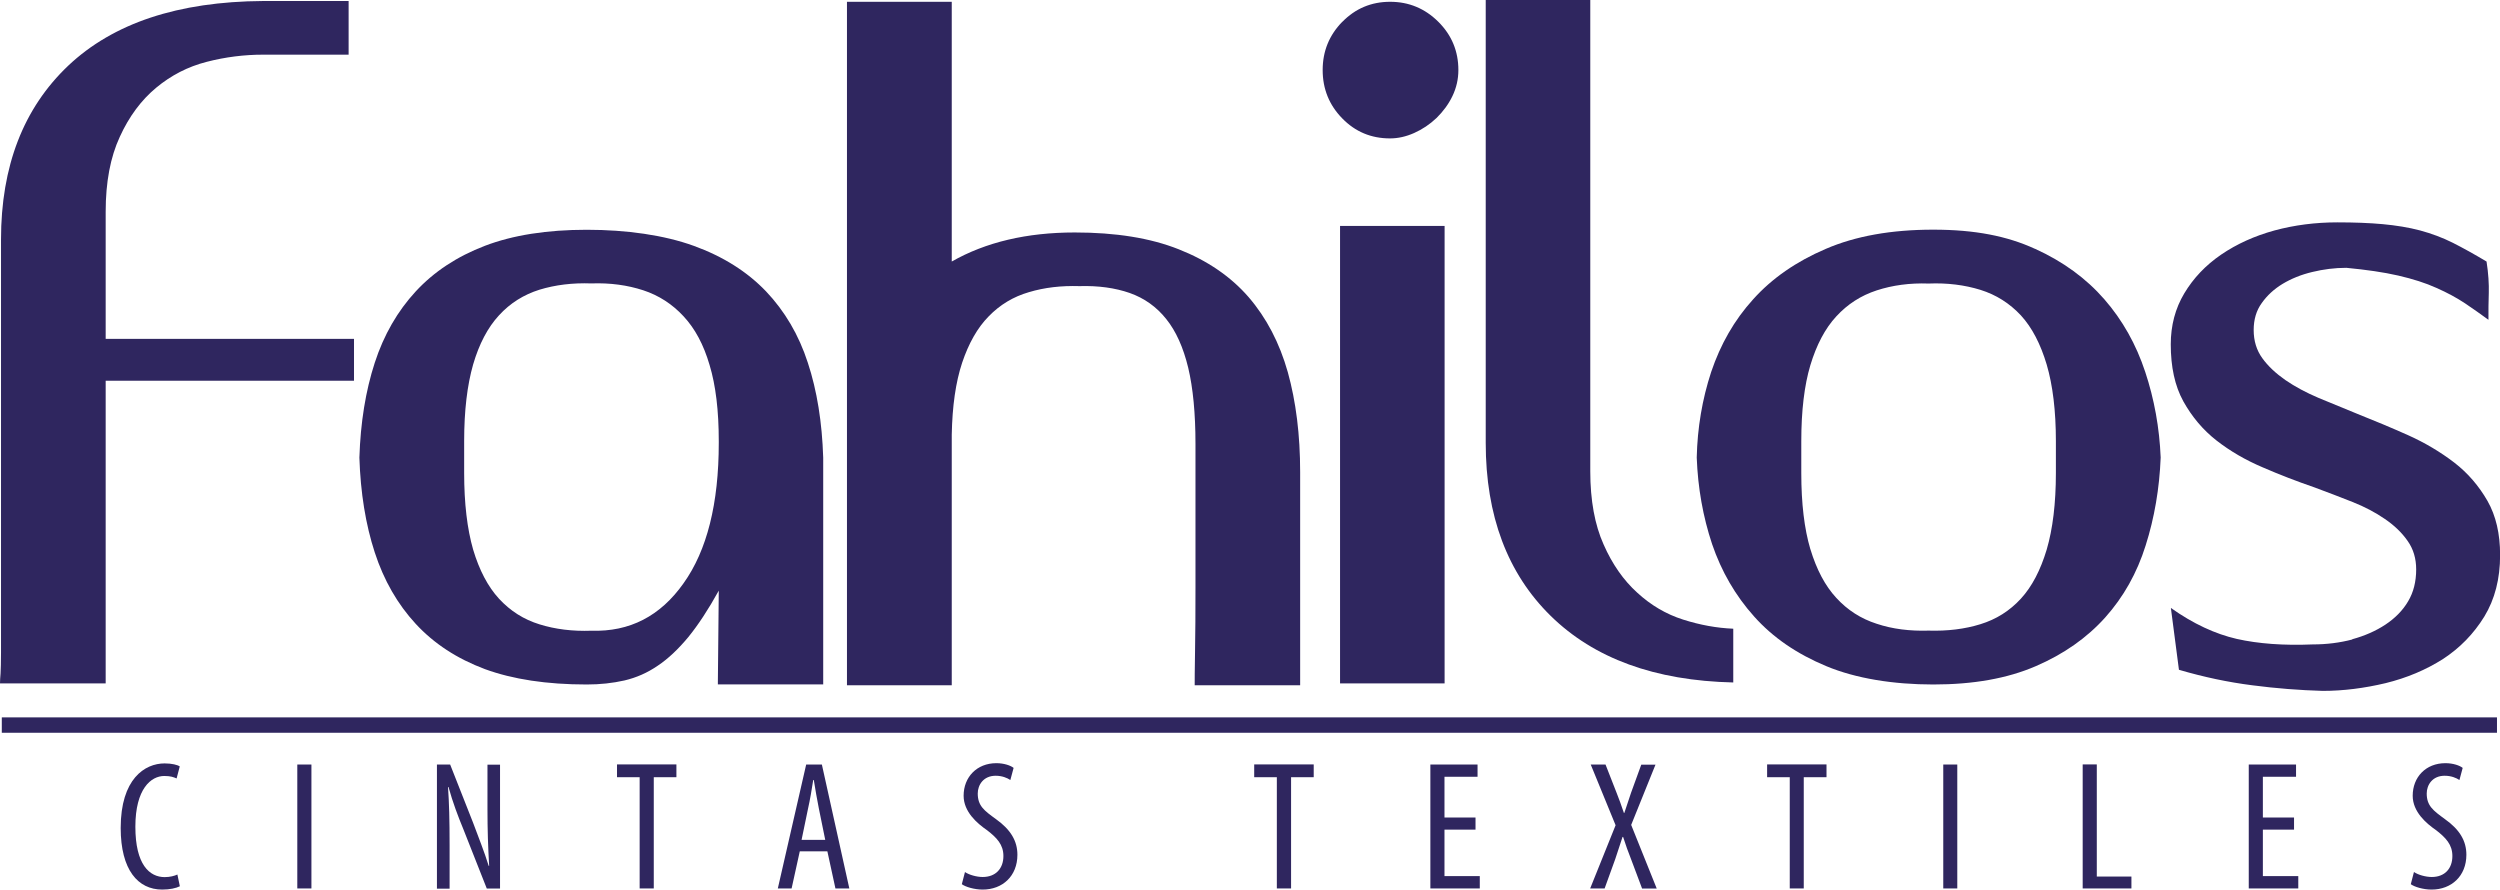
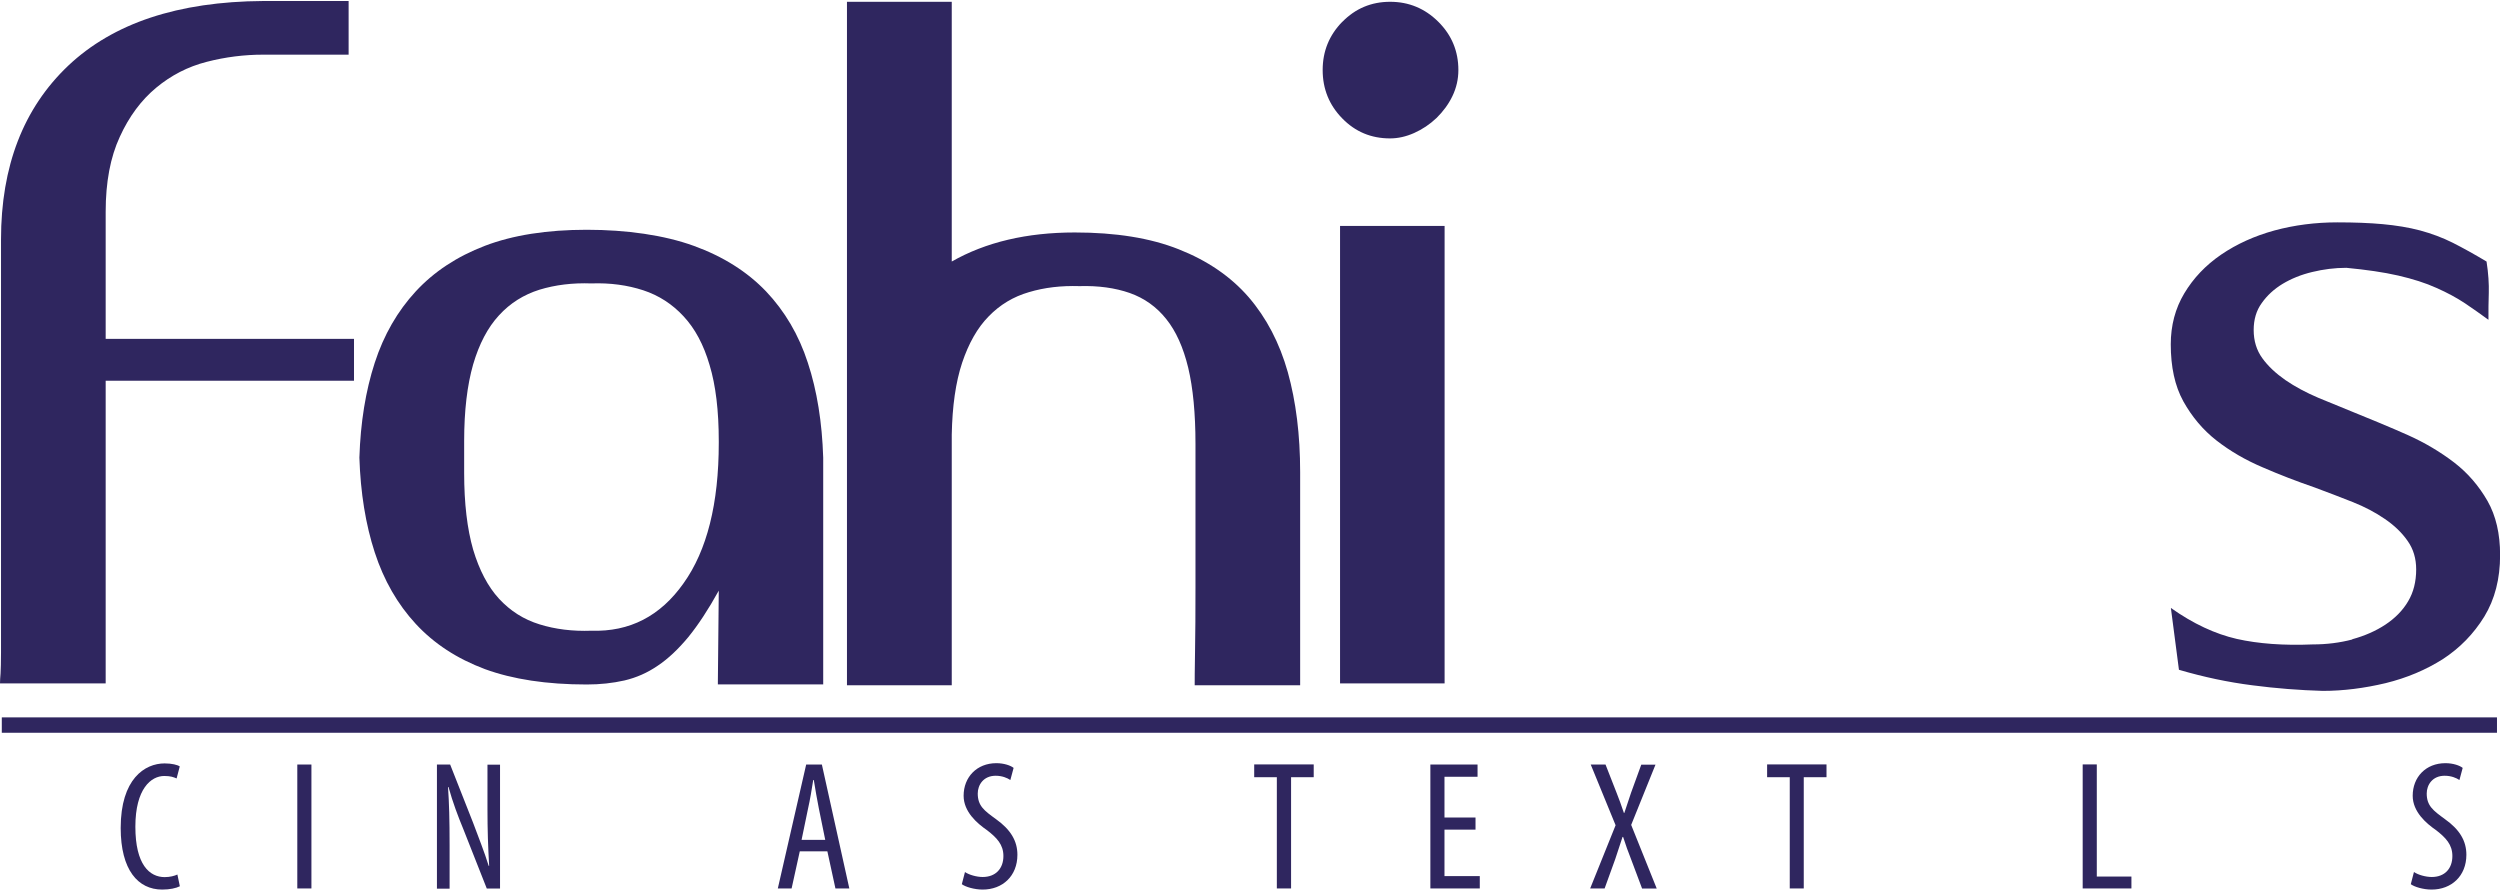
<svg xmlns="http://www.w3.org/2000/svg" width="163" height="58" viewBox="0 0 163 58" fill="none">
  <g clip-path="url(#clip0_41_3593)">
    <path d="M17.148 3.564C15.921 3.564 14.693 3.718 13.473 4.033C12.246 4.347 11.157 4.911 10.178 5.723C9.213 6.528 8.417 7.589 7.811 8.921C7.197 10.246 6.89 11.871 6.89 13.803V22.095H23.081V24.825H6.89V44.556H0C0 44.395 0.015 44.175 0.037 43.904C0.051 43.626 0.066 43.172 0.066 42.543V15.625C0.066 10.832 1.527 7.055 4.45 4.281C7.387 1.508 11.61 0.103 17.148 0.066H22.73V3.564H17.148Z" fill="#2F265F" />
    <path d="M53.681 44.621H46.805V44.446L46.864 38.51C46.184 39.74 45.519 40.75 44.876 41.54C44.219 42.331 43.561 42.953 42.882 43.406C42.209 43.867 41.493 44.182 40.719 44.365C39.944 44.541 39.126 44.629 38.257 44.629C35.648 44.629 33.434 44.292 31.615 43.626C29.796 42.945 28.298 41.965 27.107 40.677C25.923 39.396 25.025 37.837 24.433 36.015C23.841 34.2 23.505 32.129 23.432 29.838C23.505 27.54 23.841 25.476 24.433 23.654C25.025 21.831 25.923 20.28 27.107 18.999C28.291 17.718 29.796 16.723 31.615 16.027C33.434 15.332 35.656 14.981 38.257 14.981C40.858 14.981 43.313 15.332 45.227 16.027C47.149 16.723 48.712 17.711 49.947 18.999C51.167 20.287 52.081 21.831 52.672 23.654C53.272 25.476 53.6 27.54 53.673 29.838V44.629L53.681 44.621ZM46.864 28.762C46.864 26.779 46.666 25.125 46.265 23.8C45.877 22.468 45.307 21.414 44.569 20.624C43.839 19.833 42.962 19.262 41.939 18.926C40.909 18.589 39.776 18.435 38.556 18.479C37.329 18.435 36.204 18.574 35.173 18.889C34.15 19.211 33.266 19.76 32.536 20.558C31.805 21.348 31.242 22.417 30.848 23.763C30.461 25.117 30.263 26.779 30.263 28.762V30.84C30.263 32.816 30.461 34.485 30.848 35.832C31.25 37.178 31.812 38.247 32.536 39.037C33.274 39.835 34.15 40.391 35.173 40.706C36.204 41.028 37.329 41.167 38.556 41.123C41.055 41.203 43.057 40.172 44.569 38.027C46.096 35.89 46.864 32.838 46.864 28.879V28.762Z" fill="#2F265F" />
    <path d="M55.222 0.117H62.054V17.052C64.275 15.786 66.949 15.157 70.076 15.157C72.736 15.157 74.994 15.515 76.857 16.255C78.713 16.987 80.24 18.026 81.409 19.372C82.57 20.719 83.425 22.351 83.966 24.269C84.499 26.186 84.77 28.36 84.77 30.775V44.68H77.894C77.894 44.439 77.894 43.721 77.916 42.514C77.938 41.299 77.945 39.908 77.945 38.32V28.931C77.945 26.954 77.785 25.3 77.471 23.976C77.149 22.644 76.674 21.59 76.038 20.8C75.403 20.002 74.606 19.438 73.656 19.102C72.707 18.772 71.618 18.619 70.383 18.655C69.192 18.619 68.104 18.743 67.081 19.05C66.072 19.343 65.196 19.87 64.465 20.624C63.727 21.37 63.157 22.388 62.733 23.646C62.31 24.92 62.09 26.479 62.054 28.345V44.68H55.222V0.117Z" fill="#2F265F" />
    <path d="M87.524 1.42C88.372 0.556 89.409 0.117 90.637 0.117C91.864 0.117 92.909 0.556 93.778 1.42C94.655 2.291 95.086 3.345 95.086 4.567C95.086 5.167 94.955 5.731 94.699 6.265C94.443 6.799 94.093 7.267 93.662 7.692C93.223 8.109 92.741 8.431 92.2 8.673C91.674 8.907 91.148 9.024 90.629 9.024C89.402 9.024 88.364 8.592 87.517 7.721C86.669 6.858 86.238 5.804 86.238 4.567C86.238 3.33 86.669 2.291 87.517 1.42M94.188 44.556H87.371V14.732H94.188V44.556Z" fill="#2F265F" />
-     <path d="M96.869 28.879V0H103.686V30.724C103.686 32.619 103.978 34.215 104.556 35.503C105.118 36.783 105.856 37.837 106.748 38.642C107.639 39.462 108.633 40.047 109.743 40.399C110.846 40.75 111.935 40.948 113.009 40.992V44.497C107.902 44.38 103.935 42.931 101.107 40.157C98.287 37.391 96.869 33.622 96.869 28.872" fill="#2F265F" />
-     <path d="M132.693 16.226C134.512 17.053 136.017 18.15 137.208 19.519C138.392 20.88 139.276 22.454 139.868 24.247C140.46 26.032 140.796 27.892 140.876 29.831C140.796 31.851 140.467 33.768 139.897 35.561C139.334 37.362 138.45 38.928 137.259 40.26C136.068 41.585 134.563 42.646 132.729 43.436C130.881 44.234 128.667 44.629 126.051 44.629C123.435 44.629 120.995 44.234 119.081 43.436C117.159 42.639 115.588 41.563 114.368 40.194C113.141 38.825 112.235 37.252 111.628 35.474C111.036 33.695 110.7 31.814 110.627 29.831C110.671 27.892 110.985 26.032 111.57 24.247C112.176 22.454 113.068 20.88 114.302 19.519C115.53 18.15 117.108 17.053 119.044 16.226C120.98 15.391 123.311 14.974 126.044 14.974C128.776 14.974 130.866 15.391 132.685 16.226M118.036 35.803C118.438 37.128 118.993 38.189 119.724 38.979C120.454 39.777 121.331 40.34 122.361 40.67C123.392 41.014 124.517 41.153 125.744 41.116C126.979 41.153 128.104 41.014 129.12 40.699C130.15 40.384 131.034 39.828 131.765 39.03C132.488 38.24 133.043 37.172 133.445 35.832C133.84 34.486 134.044 32.817 134.044 30.841V28.762C134.044 26.786 133.84 25.118 133.445 23.771C133.043 22.424 132.488 21.356 131.765 20.566C131.027 19.775 130.15 19.219 129.12 18.897C128.097 18.582 126.972 18.436 125.744 18.487C124.524 18.443 123.392 18.597 122.361 18.933C121.331 19.27 120.454 19.834 119.724 20.631C118.993 21.422 118.438 22.483 118.036 23.808C117.641 25.132 117.444 26.786 117.444 28.77V30.848C117.444 32.824 117.641 34.478 118.036 35.81" fill="#2F265F" />
-     <path d="M153.363 41.679C154.174 41.46 154.904 41.138 155.525 40.728C156.154 40.311 156.658 39.806 157.009 39.206C157.359 38.62 157.535 37.925 157.535 37.127C157.535 36.417 157.352 35.795 156.972 35.261C156.6 34.727 156.103 34.251 155.489 33.834C154.883 33.417 154.181 33.043 153.385 32.729C152.596 32.414 151.763 32.099 150.9 31.777C149.753 31.382 148.628 30.95 147.518 30.467C146.414 29.999 145.406 29.413 144.522 28.725C143.631 28.03 142.915 27.174 142.352 26.164C141.797 25.154 141.534 23.917 141.534 22.453C141.534 21.224 141.826 20.111 142.418 19.123C143.01 18.135 143.806 17.294 144.822 16.599C145.83 15.911 146.992 15.384 148.299 15.025C149.6 14.674 150.966 14.498 152.391 14.498C153.494 14.498 154.488 14.535 155.357 14.615C156.227 14.696 157.045 14.827 157.79 15.025C158.543 15.23 159.252 15.493 159.924 15.83C160.603 16.174 161.327 16.576 162.123 17.052C162.247 17.843 162.284 18.531 162.269 19.094C162.247 19.665 162.247 20.25 162.247 20.851C161.765 20.499 161.261 20.141 160.728 19.782C160.187 19.424 159.573 19.087 158.857 18.772C158.149 18.45 157.316 18.187 156.366 17.967C155.409 17.747 154.283 17.587 152.983 17.462C152.23 17.462 151.492 17.557 150.762 17.733C150.024 17.909 149.388 18.172 148.825 18.509C148.27 18.845 147.817 19.262 147.466 19.76C147.108 20.25 146.94 20.843 146.94 21.517C146.94 22.227 147.13 22.841 147.503 23.354C147.876 23.873 148.38 24.342 149.008 24.781C149.636 25.212 150.36 25.6 151.171 25.944C151.989 26.281 152.829 26.625 153.699 26.984C154.802 27.423 155.913 27.884 157.023 28.381C158.127 28.879 159.12 29.472 160.019 30.16C160.91 30.848 161.626 31.689 162.182 32.656C162.737 33.629 163.007 34.807 163.007 36.19C163.007 37.735 162.664 39.074 161.977 40.201C161.283 41.328 160.384 42.25 159.281 42.968C158.17 43.677 156.914 44.204 155.54 44.541C154.159 44.87 152.786 45.046 151.448 45.046C149.936 45.002 148.409 44.885 146.845 44.68C145.282 44.482 143.689 44.146 142.067 43.67L141.541 39.638C142.995 40.669 144.434 41.335 145.837 41.657C147.24 41.972 148.891 42.096 150.791 42.016C151.704 42.016 152.559 41.906 153.37 41.694" fill="#2F265F" />
+     <path d="M153.363 41.679C154.174 41.46 154.904 41.138 155.525 40.728C156.154 40.311 156.658 39.806 157.009 39.206C157.359 38.62 157.535 37.925 157.535 37.127C157.535 36.417 157.352 35.795 156.972 35.261C156.6 34.727 156.103 34.251 155.489 33.834C154.883 33.417 154.181 33.043 153.385 32.729C152.596 32.414 151.763 32.099 150.9 31.777C149.753 31.382 148.628 30.95 147.518 30.467C146.414 29.999 145.406 29.413 144.522 28.725C143.631 28.03 142.915 27.174 142.352 26.164C141.797 25.154 141.534 23.917 141.534 22.453C141.534 21.224 141.826 20.111 142.418 19.123C143.01 18.135 143.806 17.294 144.822 16.599C145.83 15.911 146.992 15.384 148.299 15.025C149.6 14.674 150.966 14.498 152.391 14.498C153.494 14.498 154.488 14.535 155.357 14.615C156.227 14.696 157.045 14.827 157.79 15.025C158.543 15.23 159.252 15.493 159.924 15.83C160.603 16.174 161.327 16.576 162.123 17.052C162.247 17.843 162.284 18.531 162.269 19.094C162.247 19.665 162.247 20.25 162.247 20.851C161.765 20.499 161.261 20.141 160.728 19.782C160.187 19.424 159.573 19.087 158.857 18.772C158.149 18.45 157.316 18.187 156.366 17.967C155.409 17.747 154.283 17.587 152.983 17.462C152.23 17.462 151.492 17.557 150.762 17.733C150.024 17.909 149.388 18.172 148.825 18.509C148.27 18.845 147.817 19.262 147.466 19.76C147.108 20.25 146.94 20.843 146.94 21.517C146.94 22.227 147.13 22.841 147.503 23.354C147.876 23.873 148.38 24.342 149.008 24.781C149.636 25.212 150.36 25.6 151.171 25.944C154.802 27.423 155.913 27.884 157.023 28.381C158.127 28.879 159.12 29.472 160.019 30.16C160.91 30.848 161.626 31.689 162.182 32.656C162.737 33.629 163.007 34.807 163.007 36.19C163.007 37.735 162.664 39.074 161.977 40.201C161.283 41.328 160.384 42.25 159.281 42.968C158.17 43.677 156.914 44.204 155.54 44.541C154.159 44.87 152.786 45.046 151.448 45.046C149.936 45.002 148.409 44.885 146.845 44.68C145.282 44.482 143.689 44.146 142.067 43.67L141.541 39.638C142.995 40.669 144.434 41.335 145.837 41.657C147.24 41.972 148.891 42.096 150.791 42.016C151.704 42.016 152.559 41.906 153.37 41.694" fill="#2F265F" />
    <path d="M162.803 47.776H0.117V46.773H162.803V47.776Z" fill="#2F265F" />
    <path d="M11.734 57.781C11.479 57.912 11.069 58 10.572 58C9.002 58 7.869 56.727 7.869 53.982C7.869 50.784 9.44 49.774 10.733 49.774C11.208 49.774 11.573 49.869 11.72 49.971L11.515 50.755C11.325 50.674 11.135 50.594 10.711 50.594C9.849 50.594 8.826 51.428 8.826 53.902C8.826 56.375 9.747 57.188 10.741 57.188C11.077 57.188 11.383 57.107 11.566 57.019L11.727 57.788L11.734 57.781Z" fill="#2F265F" />
    <path d="M20.305 49.847H19.384V57.927H20.305V49.847Z" fill="#2F265F" />
    <path d="M28.488 57.927V49.847H29.35L30.841 53.631C31.169 54.509 31.593 55.578 31.863 56.456H31.893C31.82 55.19 31.783 54.136 31.783 52.745V49.855H32.602V57.934H31.739L30.205 54.048C29.869 53.236 29.518 52.313 29.241 51.311H29.211C29.284 52.379 29.314 53.419 29.314 55.146V57.942H28.481L28.488 57.927Z" fill="#2F265F" />
-     <path d="M41.705 50.674H40.229V49.84H44.102V50.674H42.626V57.927H41.705V50.674Z" fill="#2F265F" />
    <path d="M52.146 55.505L51.613 57.927H50.714L52.563 49.847H53.586L55.376 57.927H54.47L53.944 55.505H52.146ZM53.805 54.758L53.388 52.709C53.272 52.123 53.155 51.457 53.06 50.857H53.023C52.928 51.465 52.811 52.167 52.687 52.709L52.263 54.758H53.797H53.805Z" fill="#2F265F" />
    <path d="M62.916 56.858C63.186 57.041 63.676 57.18 64.07 57.18C64.918 57.18 65.422 56.632 65.422 55.812C65.422 55.065 64.991 54.619 64.355 54.129C63.705 53.682 62.828 52.928 62.828 51.882C62.828 50.667 63.691 49.759 64.962 49.759C65.466 49.759 65.897 49.913 66.087 50.067L65.875 50.857C65.671 50.718 65.334 50.579 64.918 50.579C64.122 50.579 63.749 51.179 63.749 51.735C63.749 52.54 64.165 52.848 64.933 53.404C65.897 54.092 66.335 54.831 66.335 55.731C66.335 57.122 65.364 58 64.07 58C63.522 58 62.945 57.824 62.711 57.649L62.916 56.858Z" fill="#2F265F" />
    <path d="M83.25 50.674H81.774V49.84H85.654V50.674H84.178V57.927H83.25V50.674Z" fill="#2F265F" />
    <path d="M96.204 54.092H94.18V57.122H96.482V57.927H93.26V49.847H96.336V50.645H94.18V53.302H96.204V54.092Z" fill="#2F265F" />
    <path d="M107.062 57.927L106.331 55.98C106.156 55.534 106.002 55.124 105.827 54.568H105.79C105.615 55.109 105.462 55.57 105.315 56.009L104.621 57.927H103.679L105.337 53.806L103.715 49.847H104.68L105.41 51.713C105.557 52.087 105.703 52.474 105.878 53.002H105.907C106.097 52.431 106.221 52.072 106.346 51.684L107.011 49.855H107.938L106.353 53.785L108.019 57.934H107.054L107.062 57.927Z" fill="#2F265F" />
    <path d="M116.692 50.674H115.216V49.84H119.088V50.674H117.605V57.927H116.692V50.674Z" fill="#2F265F" />
-     <path d="M127.615 49.847H126.701V57.927H127.615V49.847Z" fill="#2F265F" />
    <path d="M135.791 49.84H136.711V57.151H138.969V57.927H135.791V49.84Z" fill="#2F265F" />
-     <path d="M149.571 54.092H147.539V57.122H149.848V57.927H146.619V49.847H149.702V50.645H147.539V53.302H149.571V54.092Z" fill="#2F265F" />
    <path d="M157.396 56.858C157.659 57.041 158.156 57.18 158.55 57.18C159.398 57.18 159.895 56.632 159.895 55.812C159.895 55.065 159.464 54.619 158.835 54.129C158.185 53.682 157.308 52.928 157.308 51.882C157.308 50.667 158.163 49.759 159.442 49.759C159.946 49.759 160.377 49.913 160.567 50.067L160.355 50.857C160.15 50.718 159.814 50.579 159.391 50.579C158.594 50.579 158.222 51.179 158.222 51.735C158.222 52.54 158.645 52.848 159.405 53.404C160.377 54.092 160.808 54.831 160.808 55.731C160.808 57.122 159.829 58 158.543 58C157.988 58 157.418 57.824 157.184 57.649L157.389 56.858H157.396Z" fill="#2F265F" />
  </g>
  <defs>
    <clipPath id="clip0_41_3593">
      <rect width="163" height="58" fill="white" />
    </clipPath>
  </defs>
</svg>